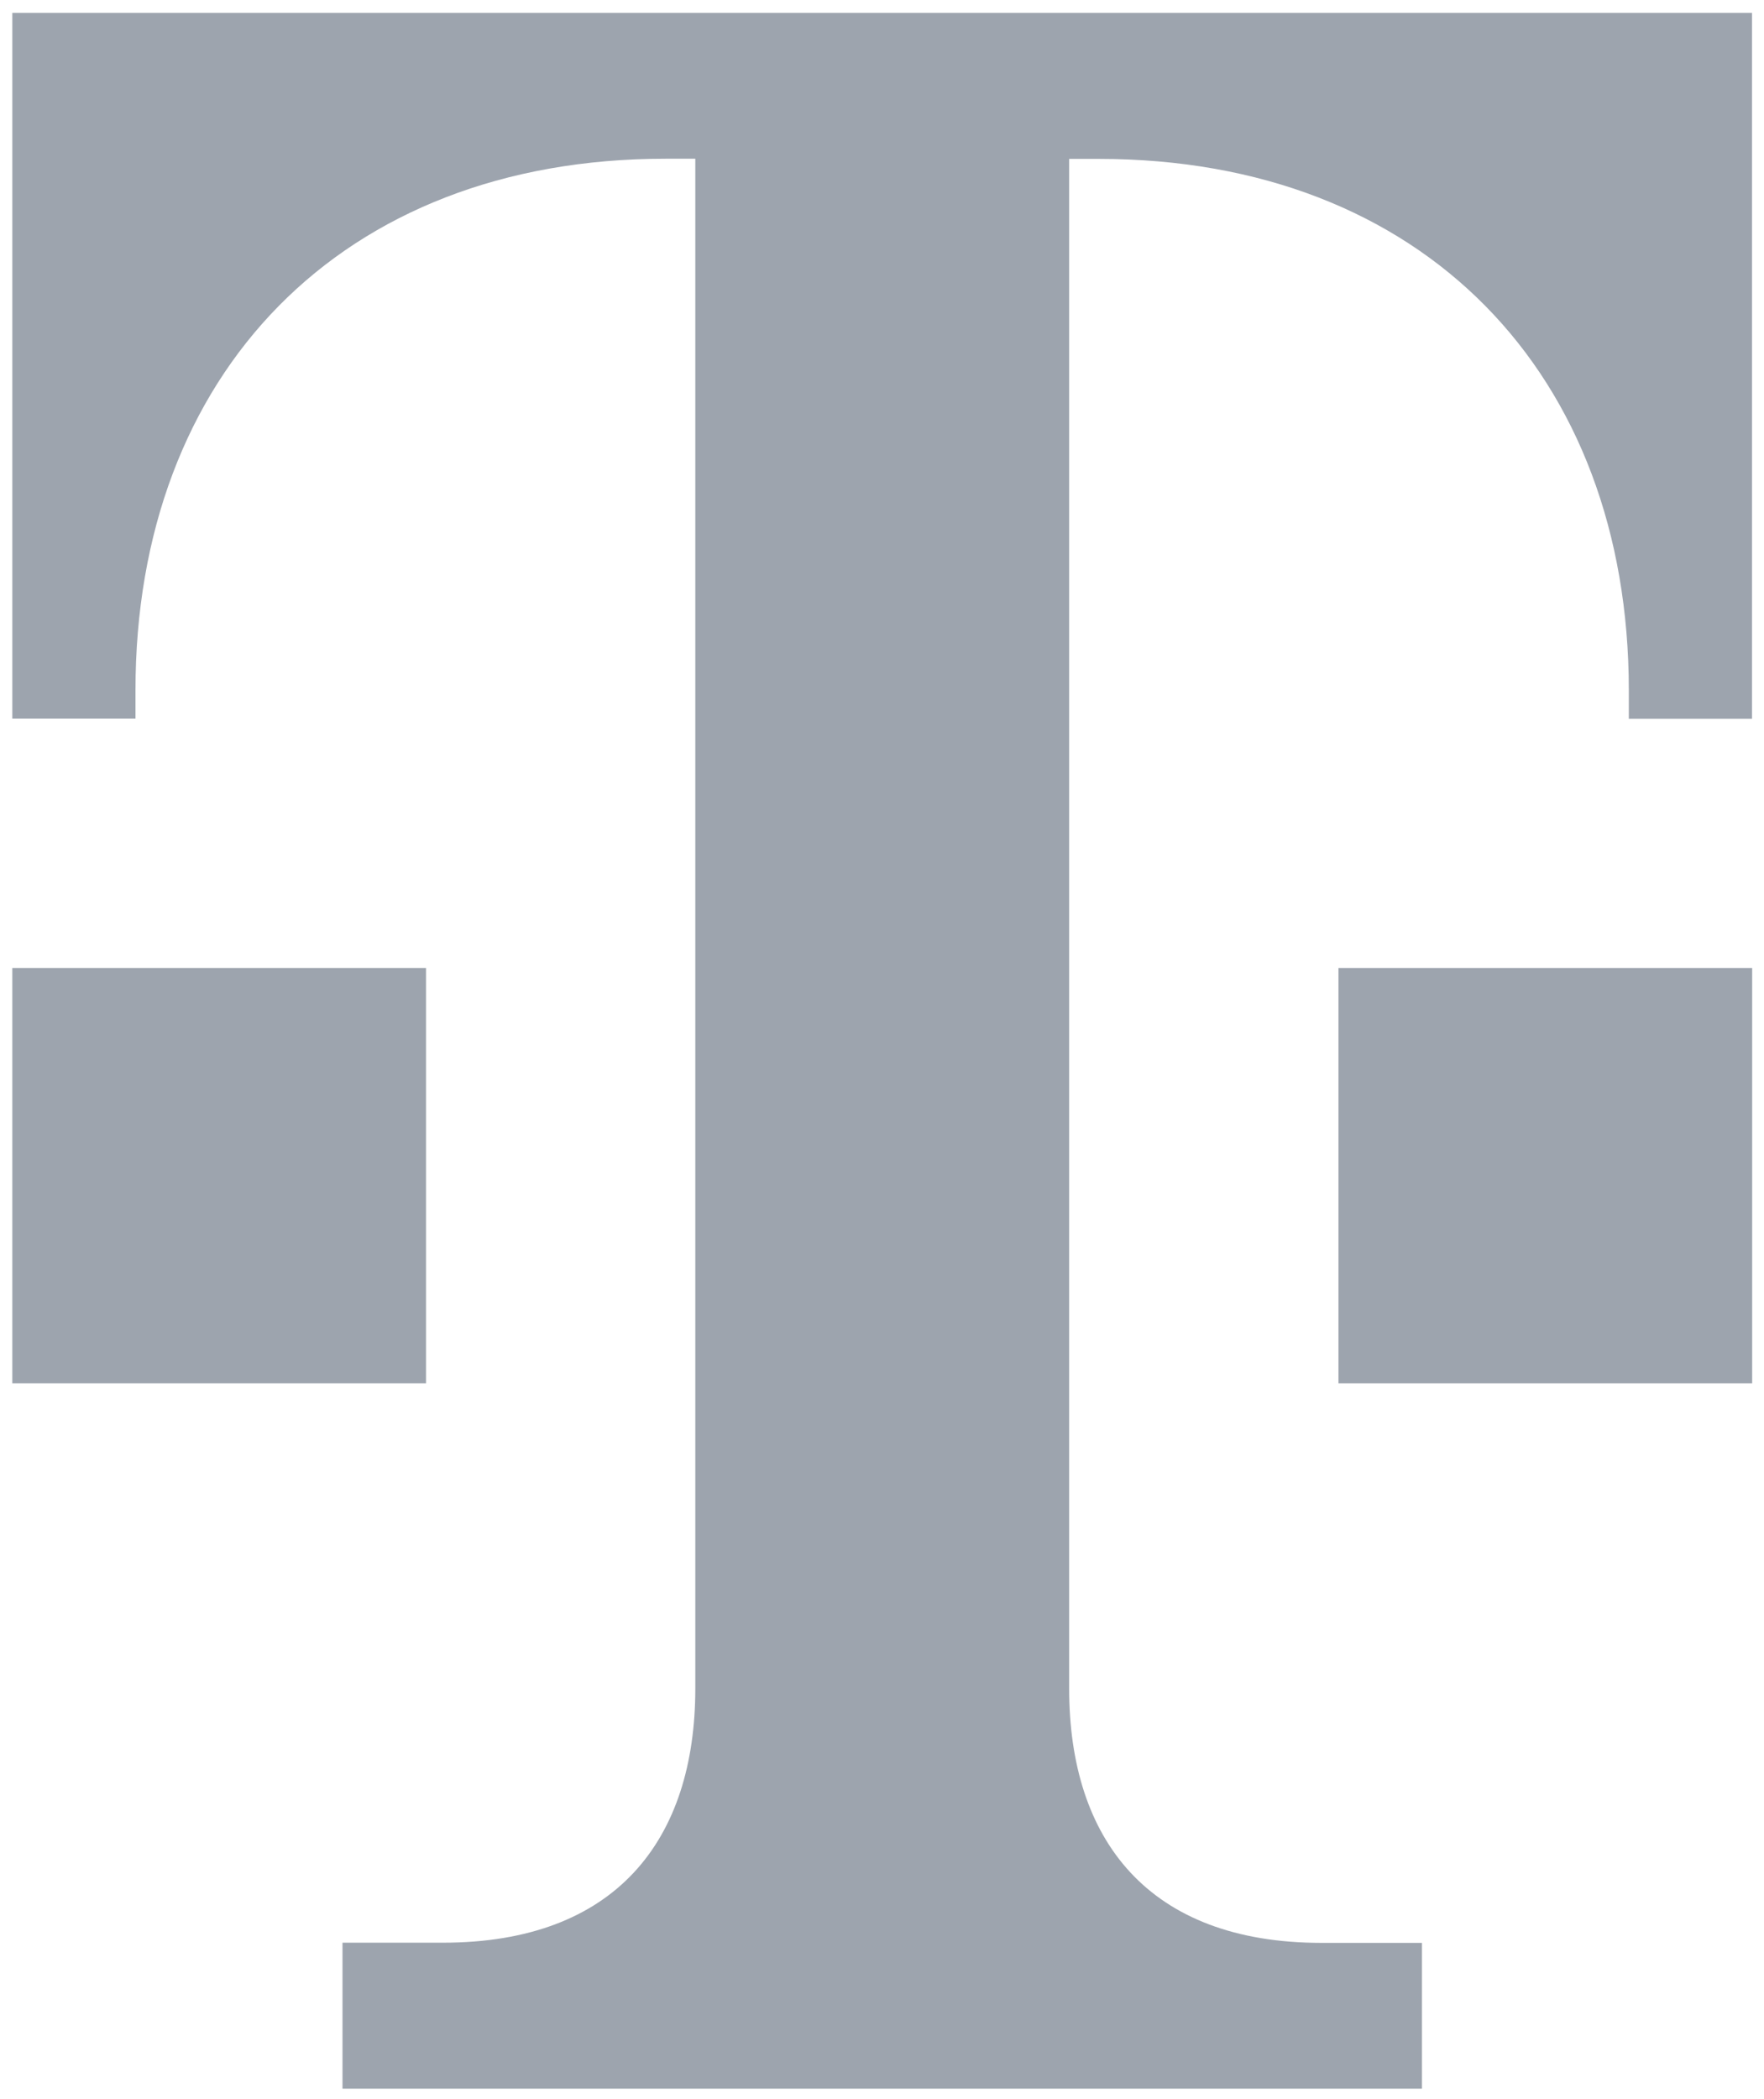
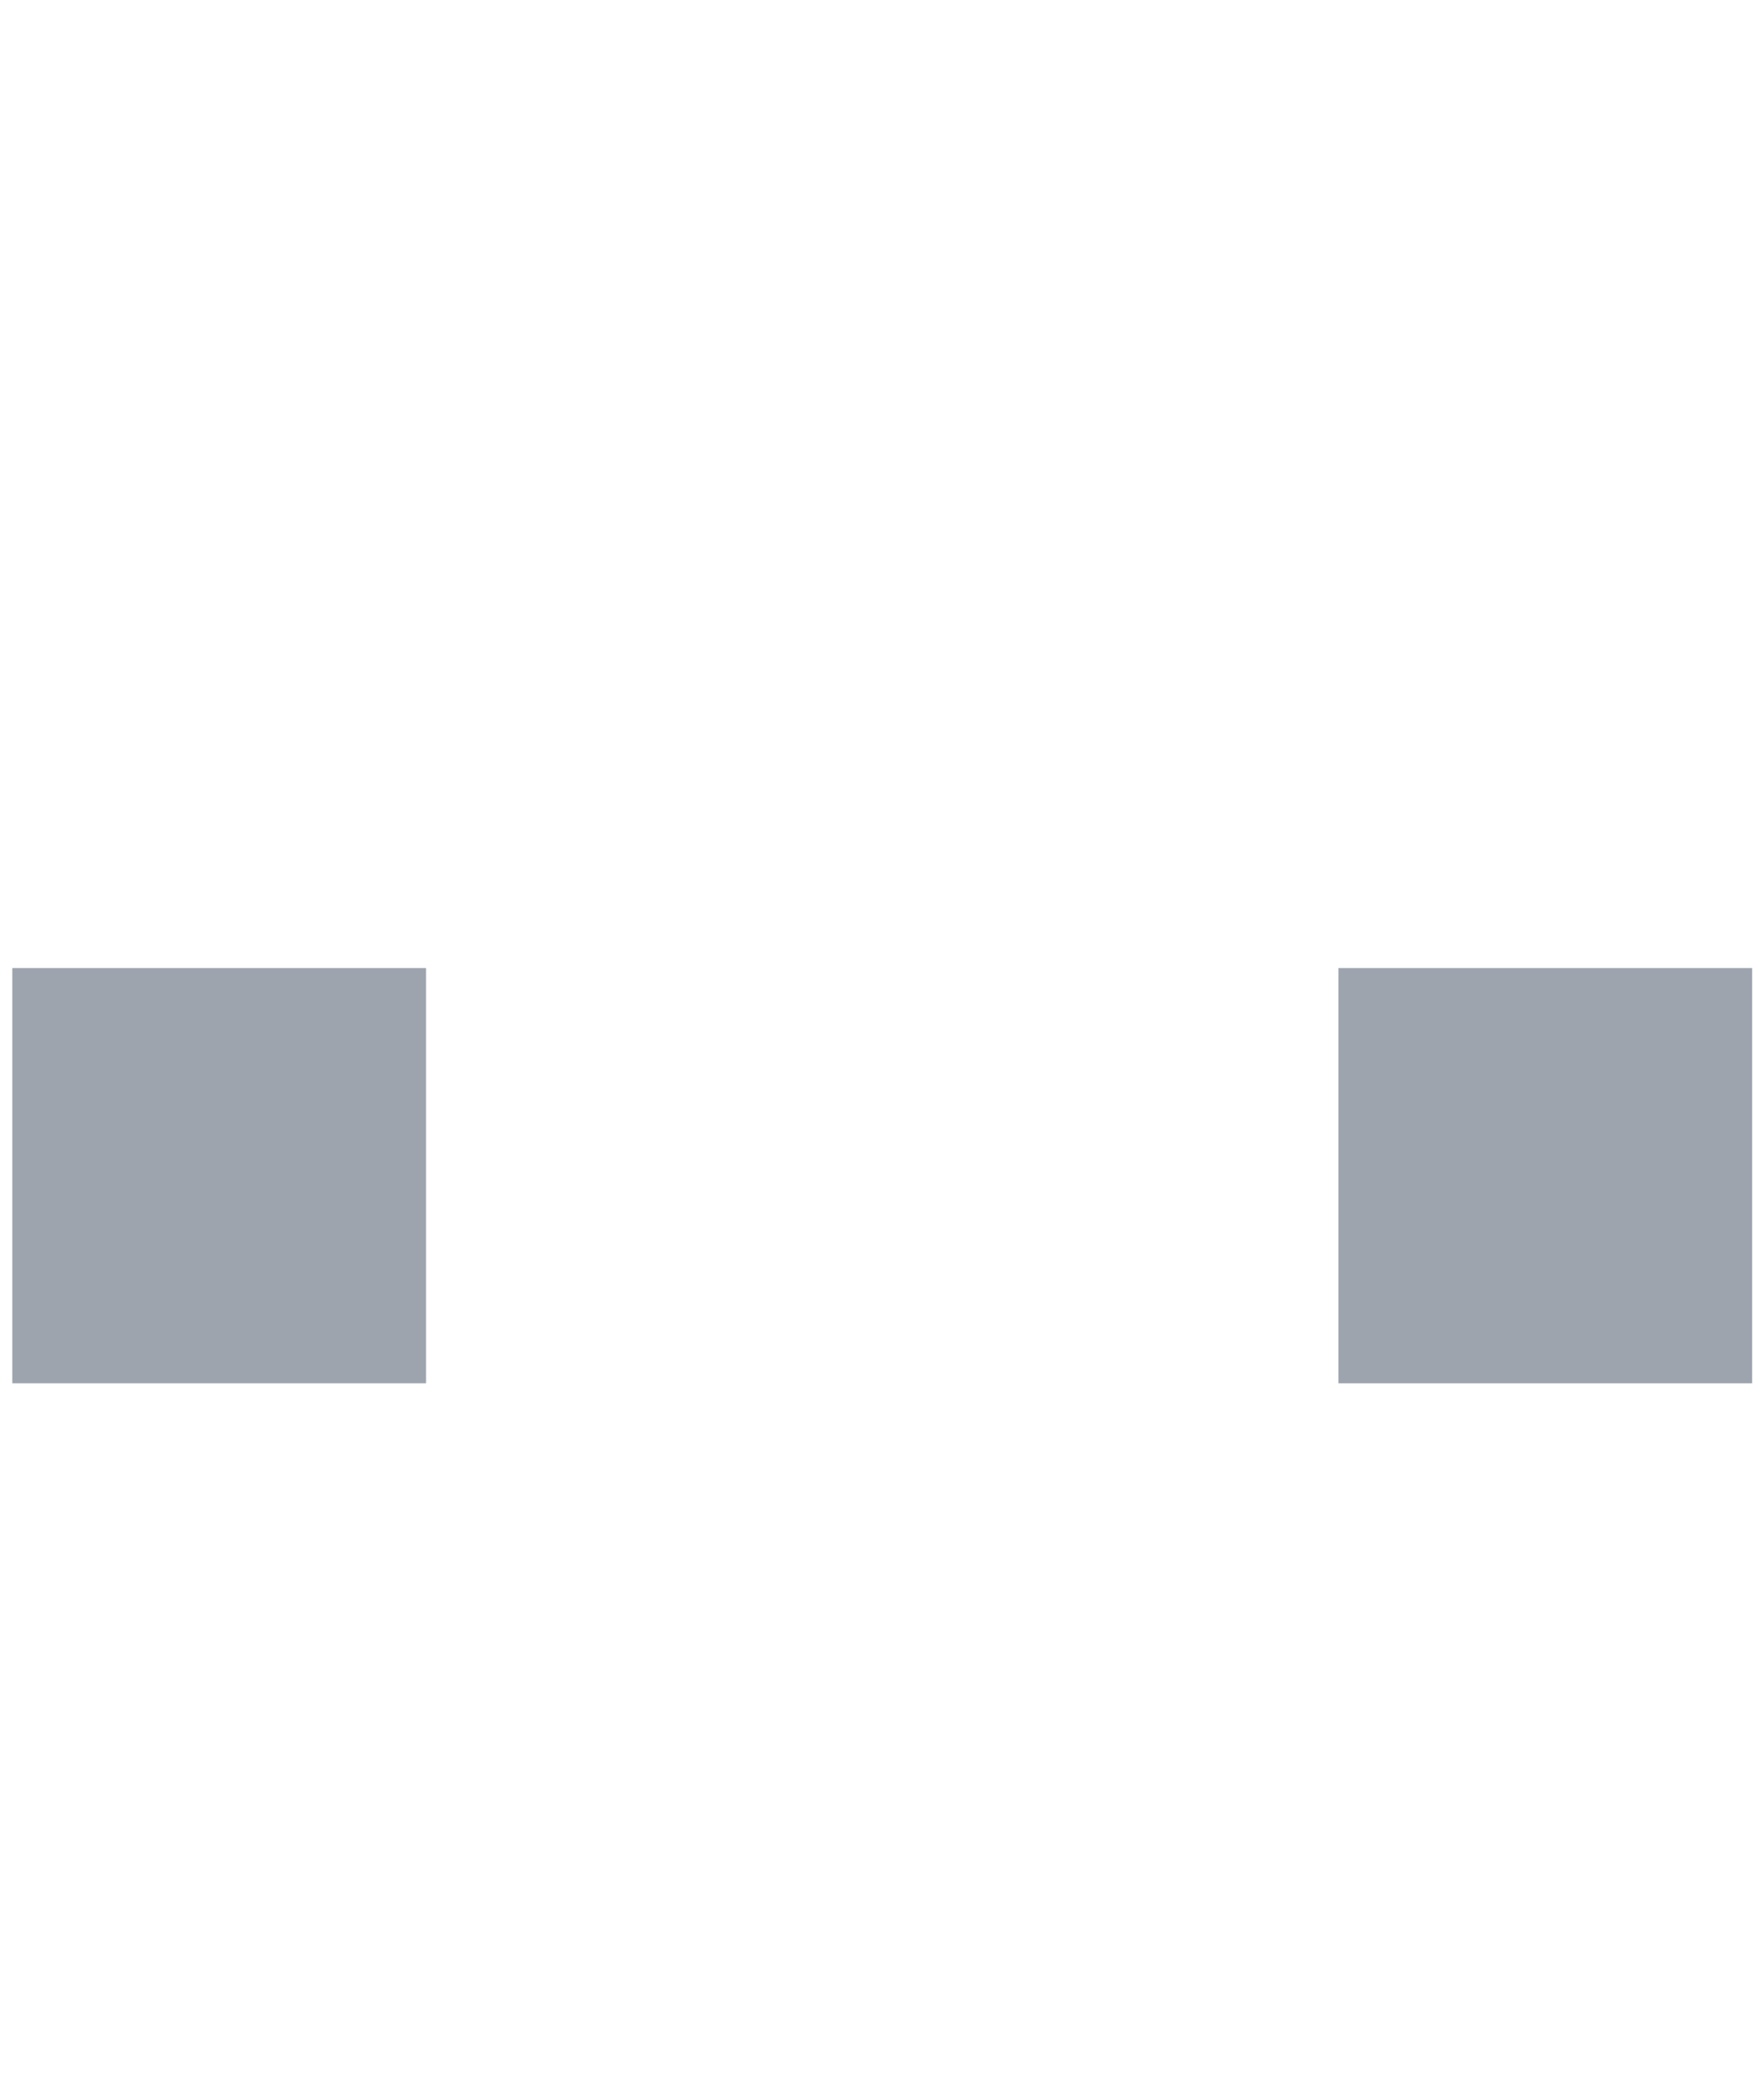
<svg xmlns="http://www.w3.org/2000/svg" version="1.1" id="Layer_1" x="0px" y="0px" viewBox="0 0 290 345" style="enable-background:new 0 0 290 345;" xml:space="preserve">
  <style type="text/css">
	.st0{fill:#9DA4AE;}
</style>
  <g transform="matrix(.286 0 0 .286 71.408 28.262)">
-     <path class="st0" d="M567.7,1101.6v-83.9h-57.7c-99.5,0-145.1-59.1-145.1-146.1V-7.5h17.1c186.3,0,304.6,123.6,304.6,305.4v16.3   h70.8V-91.4h-1000v405.5h70.8v-16.3c0-181.8,118.3-305.4,304.6-305.4H150v879.1c0,87-45.6,146.1-145.1,146.1h-57.7v83.9H567.7z" />
    <path class="st0" d="M757.5,696.1H519.7V457.5h237.8V696.1z" />
    <path class="st0" d="M-4.8,696.1h-237.8V457.5H-4.8V696.1z" />
  </g>
</svg>